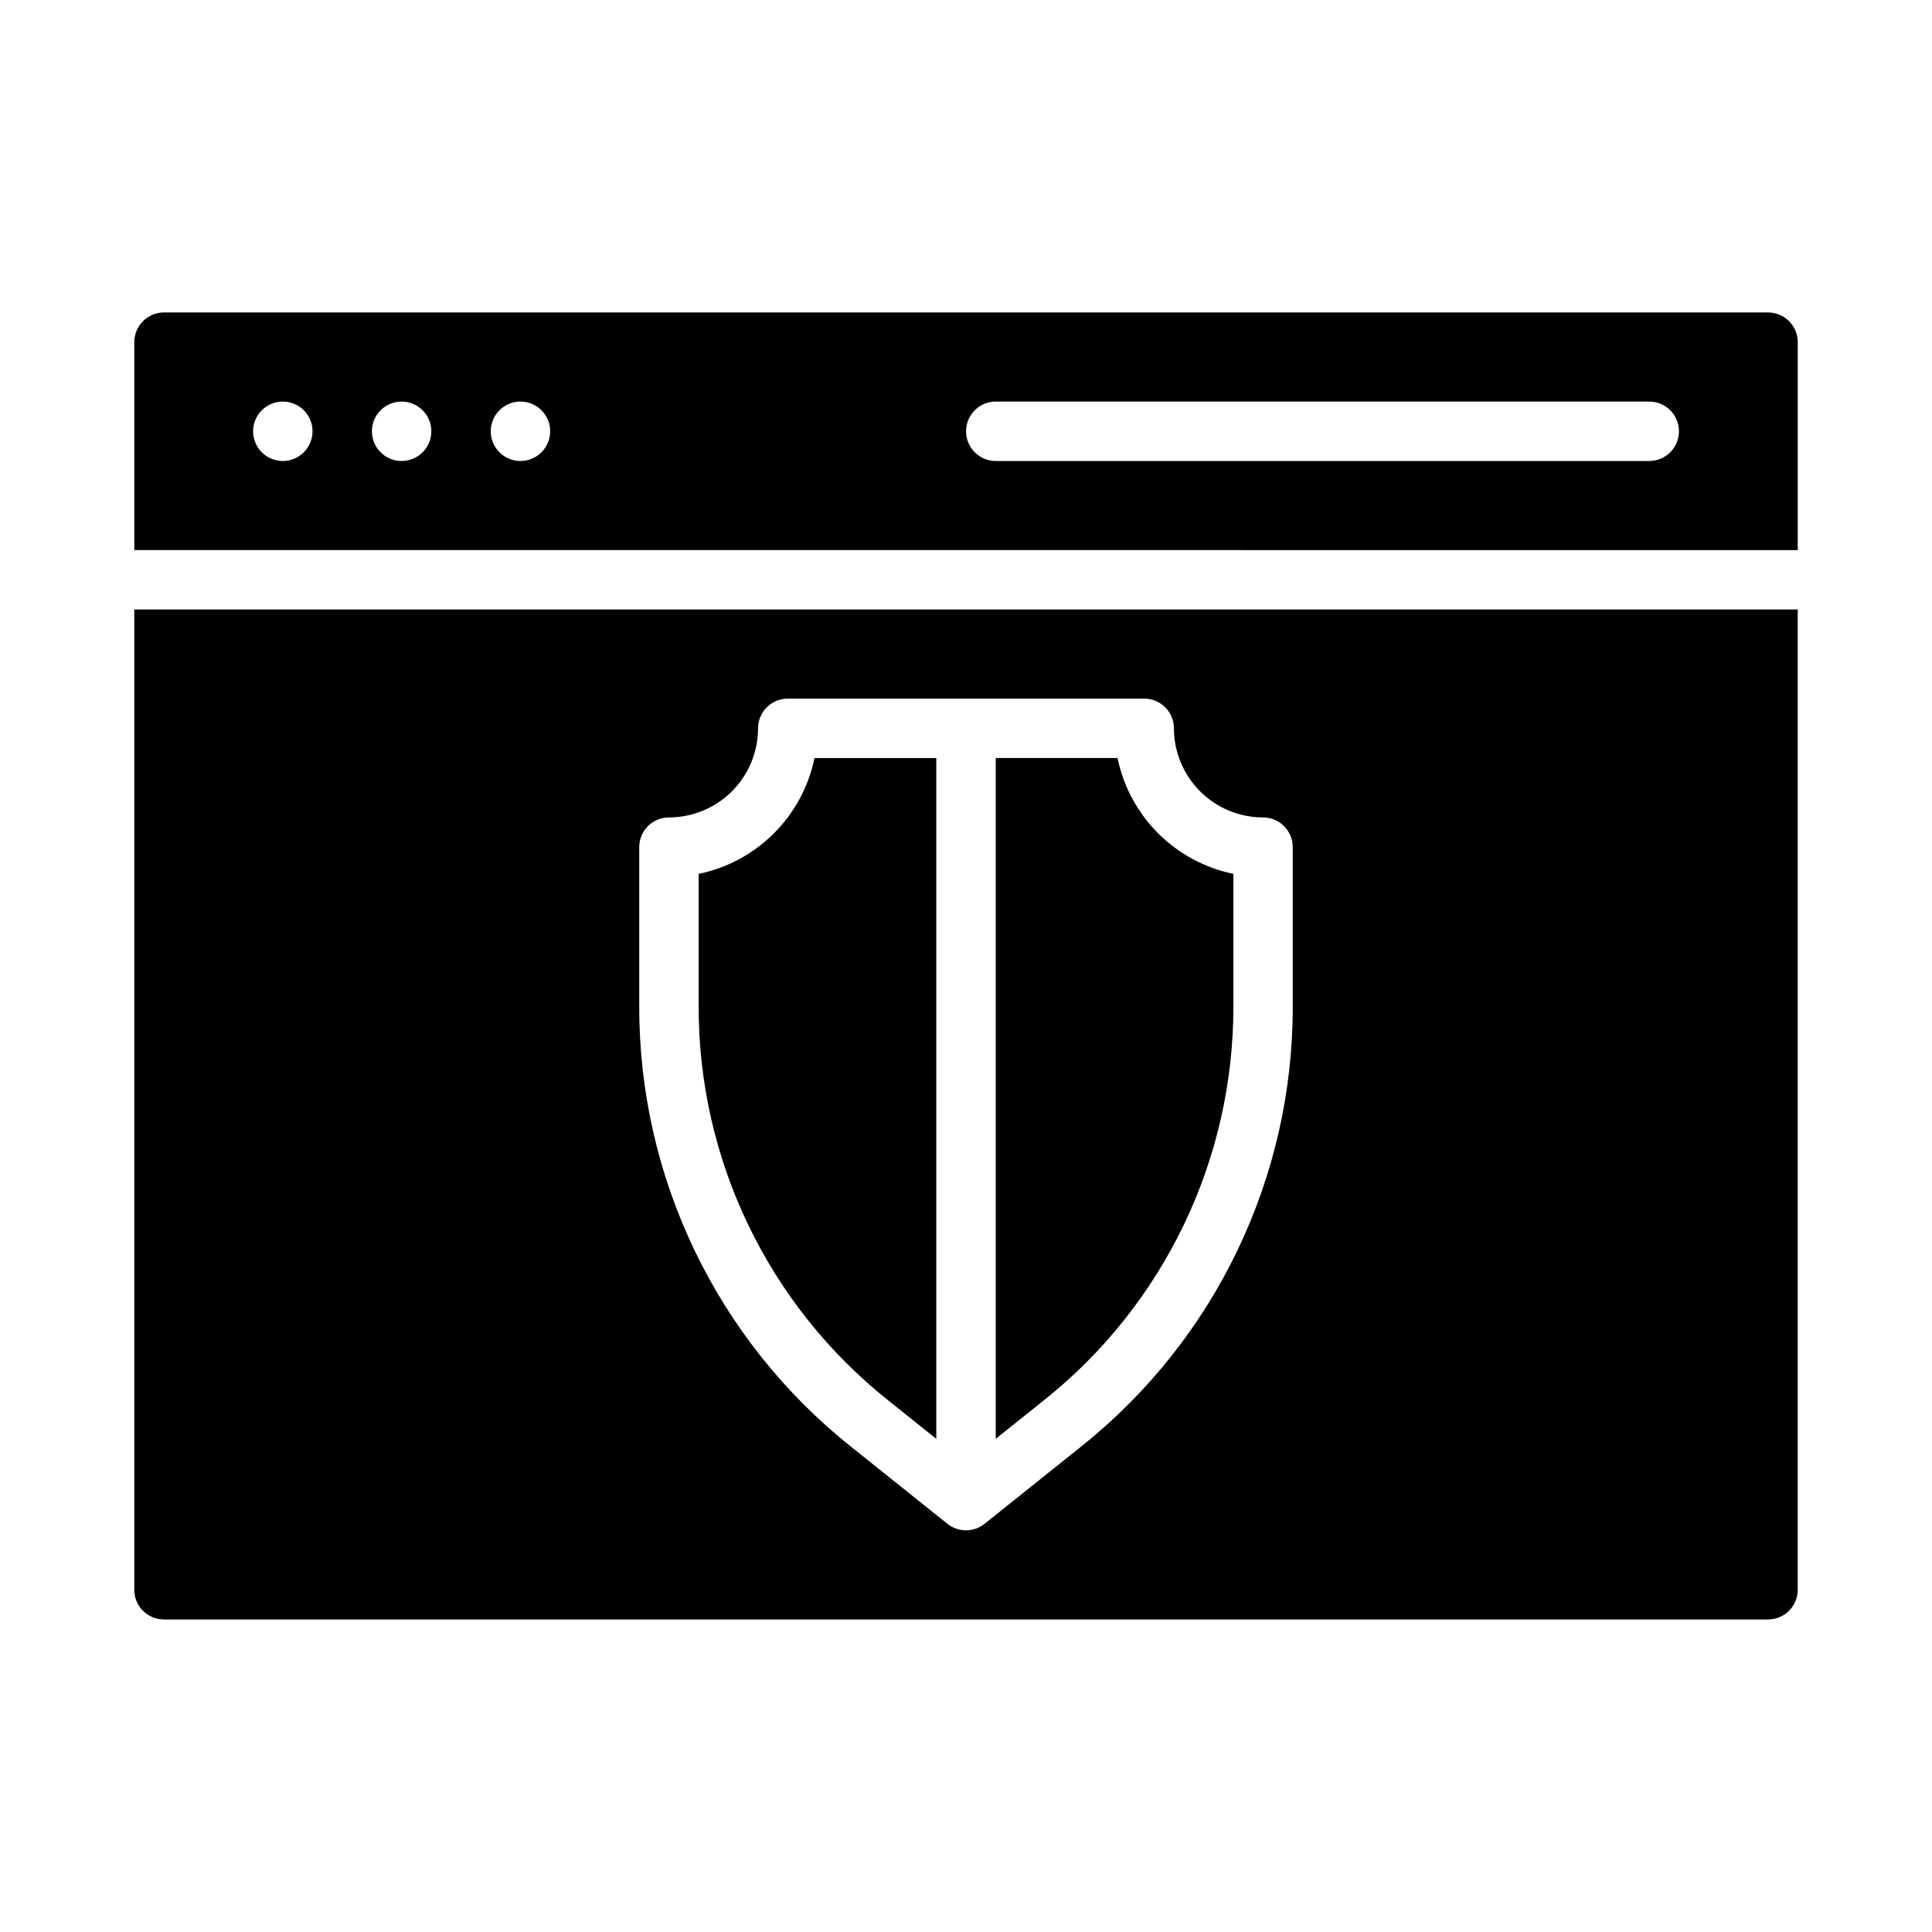
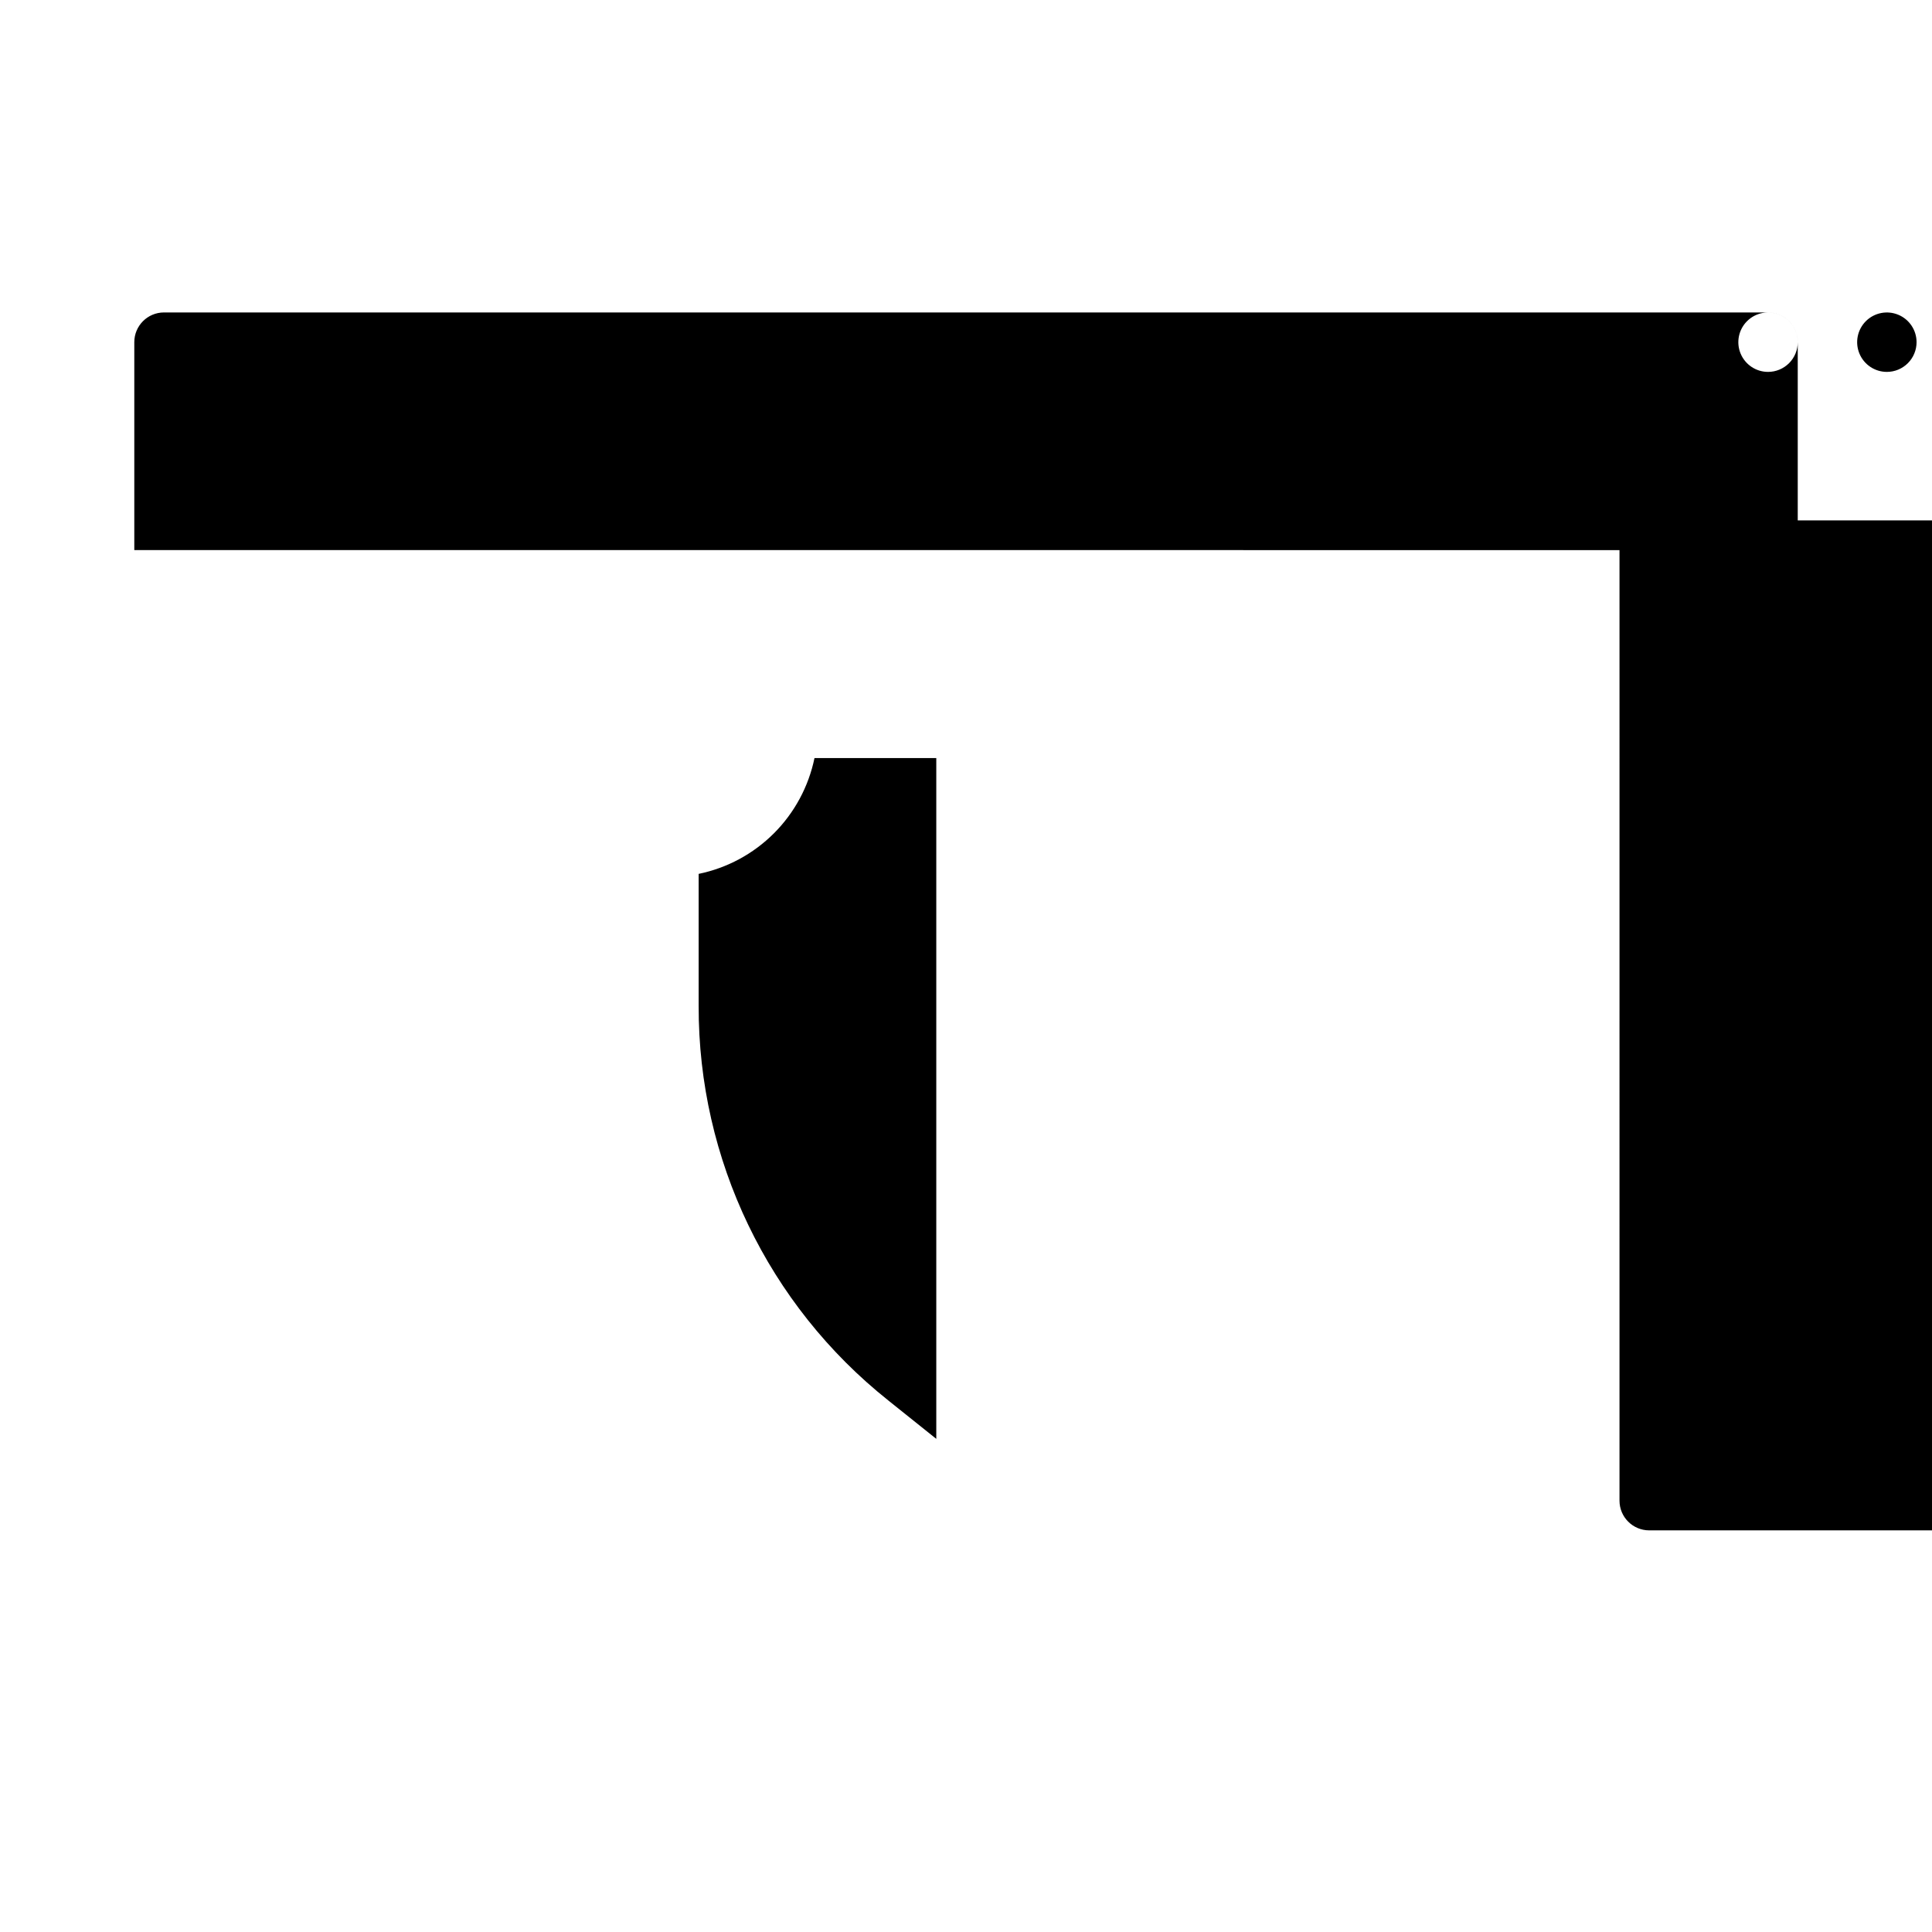
<svg xmlns="http://www.w3.org/2000/svg" fill="#000000" width="800px" height="800px" version="1.1" viewBox="144 144 512 512">
-   <path d="m329.15 410.61v-35.023c7.559-1.555 14.492-5.293 19.949-10.75 5.453-5.453 9.191-12.391 10.75-19.945h32.277v180.42l-12.746-10.199h0.004c-31.828-25.328-50.332-63.82-50.234-104.5zm291.27-175.93v55.105l-440.83-0.004v-55.102c0-4.348 3.523-7.875 7.871-7.875h425.09c2.09 0 4.09 0.832 5.566 2.309 1.477 1.477 2.305 3.477 2.305 5.566zm-393.6 23.613c0-3.184-1.918-6.055-4.859-7.273-2.941-1.215-6.324-0.543-8.578 1.707-2.25 2.254-2.926 5.637-1.707 8.582 1.219 2.941 4.09 4.859 7.273 4.859 2.09 0 4.09-0.832 5.566-2.309 1.477-1.477 2.305-3.477 2.305-5.566zm31.488 0c0-3.184-1.918-6.055-4.859-7.273-2.941-1.215-6.328-0.543-8.578 1.707-2.25 2.254-2.926 5.637-1.707 8.582 1.219 2.941 4.09 4.859 7.273 4.859 2.09 0 4.09-0.832 5.566-2.309 1.477-1.477 2.305-3.477 2.305-5.566zm31.488 0c0-3.184-1.918-6.055-4.859-7.273-2.941-1.215-6.328-0.543-8.578 1.707-2.25 2.254-2.926 5.637-1.707 8.582 1.219 2.941 4.09 4.859 7.273 4.859 2.09 0 4.09-0.832 5.566-2.309 1.477-1.477 2.305-3.477 2.305-5.566zm299.14 0c0-2.086-0.828-4.09-2.305-5.566-1.477-1.477-3.477-2.305-5.566-2.305h-173.18c-4.348 0-7.871 3.523-7.871 7.871 0 4.348 3.523 7.875 7.871 7.875h173.18c2.09 0 4.09-0.832 5.566-2.309 1.477-1.477 2.305-3.477 2.305-5.566zm-118.08 152.31v-35.023c-7.559-1.555-14.492-5.293-19.949-10.75-5.453-5.453-9.191-12.391-10.746-19.945h-32.281v180.42l12.746-10.199c31.828-25.328 50.328-63.82 50.23-104.5zm-291.27-105.08h440.83v259.78c0 2.086-0.828 4.09-2.305 5.566-1.477 1.477-3.477 2.305-5.566 2.305h-425.09c-4.348 0-7.871-3.523-7.871-7.871zm133.82 105.08c-0.105 45.461 20.57 88.48 56.133 116.79l25.539 20.434c2.875 2.301 6.965 2.301 9.84 0l25.539-20.434c35.566-28.312 56.242-71.332 56.133-116.79v-42.102c0-2.09-0.828-4.09-2.305-5.566-1.477-1.477-3.481-2.309-5.566-2.309-6.262-0.004-12.266-2.496-16.691-6.922-4.426-4.43-6.918-10.43-6.926-16.691 0-2.09-0.828-4.09-2.305-5.566-1.477-1.477-3.477-2.309-5.566-2.309h-94.465c-4.348 0-7.871 3.527-7.871 7.875-0.008 6.262-2.496 12.262-6.926 16.691-4.426 4.426-10.43 6.918-16.691 6.922-4.348 0-7.871 3.527-7.871 7.875z" />
+   <path d="m329.15 410.61v-35.023c7.559-1.555 14.492-5.293 19.949-10.75 5.453-5.453 9.191-12.391 10.75-19.945h32.277v180.42l-12.746-10.199h0.004c-31.828-25.328-50.332-63.82-50.234-104.5zm291.27-175.93v55.105l-440.83-0.004v-55.102c0-4.348 3.523-7.875 7.871-7.875h425.09c2.09 0 4.09 0.832 5.566 2.309 1.477 1.477 2.305 3.477 2.305 5.566zc0-3.184-1.918-6.055-4.859-7.273-2.941-1.215-6.324-0.543-8.578 1.707-2.25 2.254-2.926 5.637-1.707 8.582 1.219 2.941 4.09 4.859 7.273 4.859 2.09 0 4.09-0.832 5.566-2.309 1.477-1.477 2.305-3.477 2.305-5.566zm31.488 0c0-3.184-1.918-6.055-4.859-7.273-2.941-1.215-6.328-0.543-8.578 1.707-2.25 2.254-2.926 5.637-1.707 8.582 1.219 2.941 4.09 4.859 7.273 4.859 2.09 0 4.09-0.832 5.566-2.309 1.477-1.477 2.305-3.477 2.305-5.566zm31.488 0c0-3.184-1.918-6.055-4.859-7.273-2.941-1.215-6.328-0.543-8.578 1.707-2.25 2.254-2.926 5.637-1.707 8.582 1.219 2.941 4.09 4.859 7.273 4.859 2.09 0 4.09-0.832 5.566-2.309 1.477-1.477 2.305-3.477 2.305-5.566zm299.14 0c0-2.086-0.828-4.09-2.305-5.566-1.477-1.477-3.477-2.305-5.566-2.305h-173.18c-4.348 0-7.871 3.523-7.871 7.871 0 4.348 3.523 7.875 7.871 7.875h173.18c2.09 0 4.09-0.832 5.566-2.309 1.477-1.477 2.305-3.477 2.305-5.566zm-118.08 152.31v-35.023c-7.559-1.555-14.492-5.293-19.949-10.75-5.453-5.453-9.191-12.391-10.746-19.945h-32.281v180.42l12.746-10.199c31.828-25.328 50.328-63.82 50.23-104.5zm-291.27-105.08h440.83v259.78c0 2.086-0.828 4.09-2.305 5.566-1.477 1.477-3.477 2.305-5.566 2.305h-425.09c-4.348 0-7.871-3.523-7.871-7.871zm133.82 105.08c-0.105 45.461 20.57 88.48 56.133 116.79l25.539 20.434c2.875 2.301 6.965 2.301 9.84 0l25.539-20.434c35.566-28.312 56.242-71.332 56.133-116.79v-42.102c0-2.09-0.828-4.09-2.305-5.566-1.477-1.477-3.481-2.309-5.566-2.309-6.262-0.004-12.266-2.496-16.691-6.922-4.426-4.43-6.918-10.43-6.926-16.691 0-2.09-0.828-4.09-2.305-5.566-1.477-1.477-3.477-2.309-5.566-2.309h-94.465c-4.348 0-7.871 3.527-7.871 7.875-0.008 6.262-2.496 12.262-6.926 16.691-4.426 4.426-10.43 6.918-16.691 6.922-4.348 0-7.871 3.527-7.871 7.875z" />
</svg>